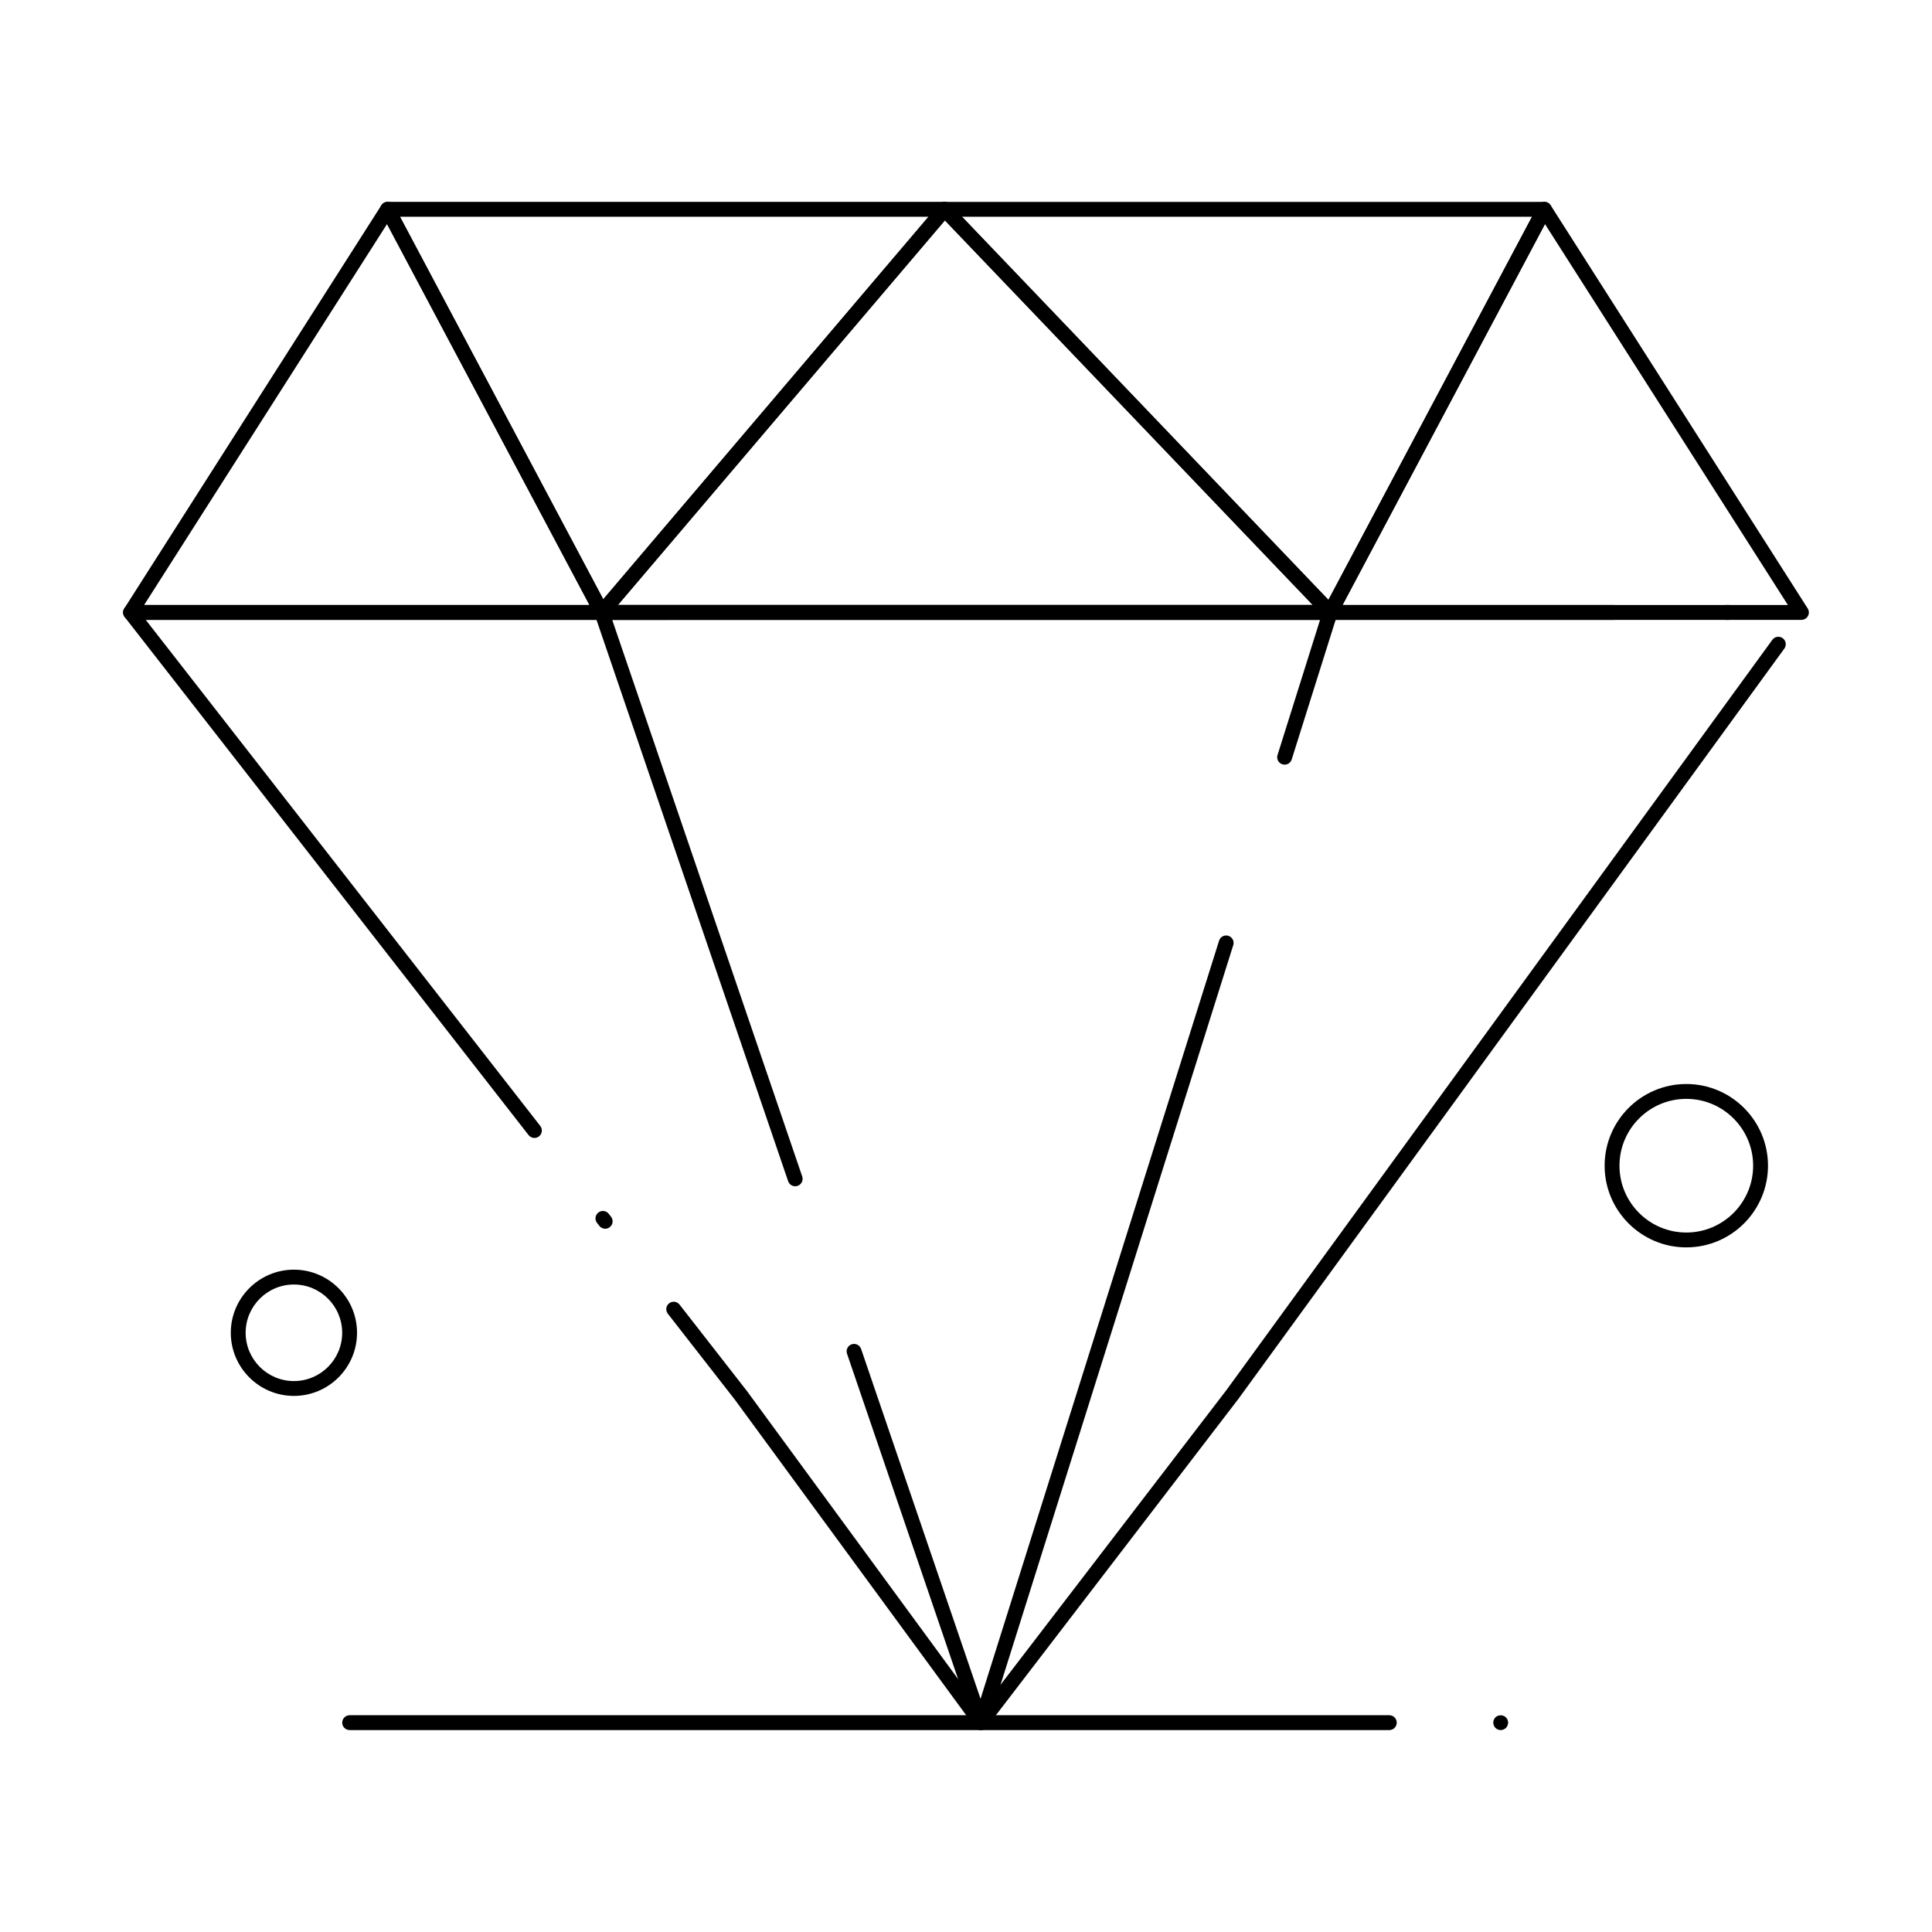
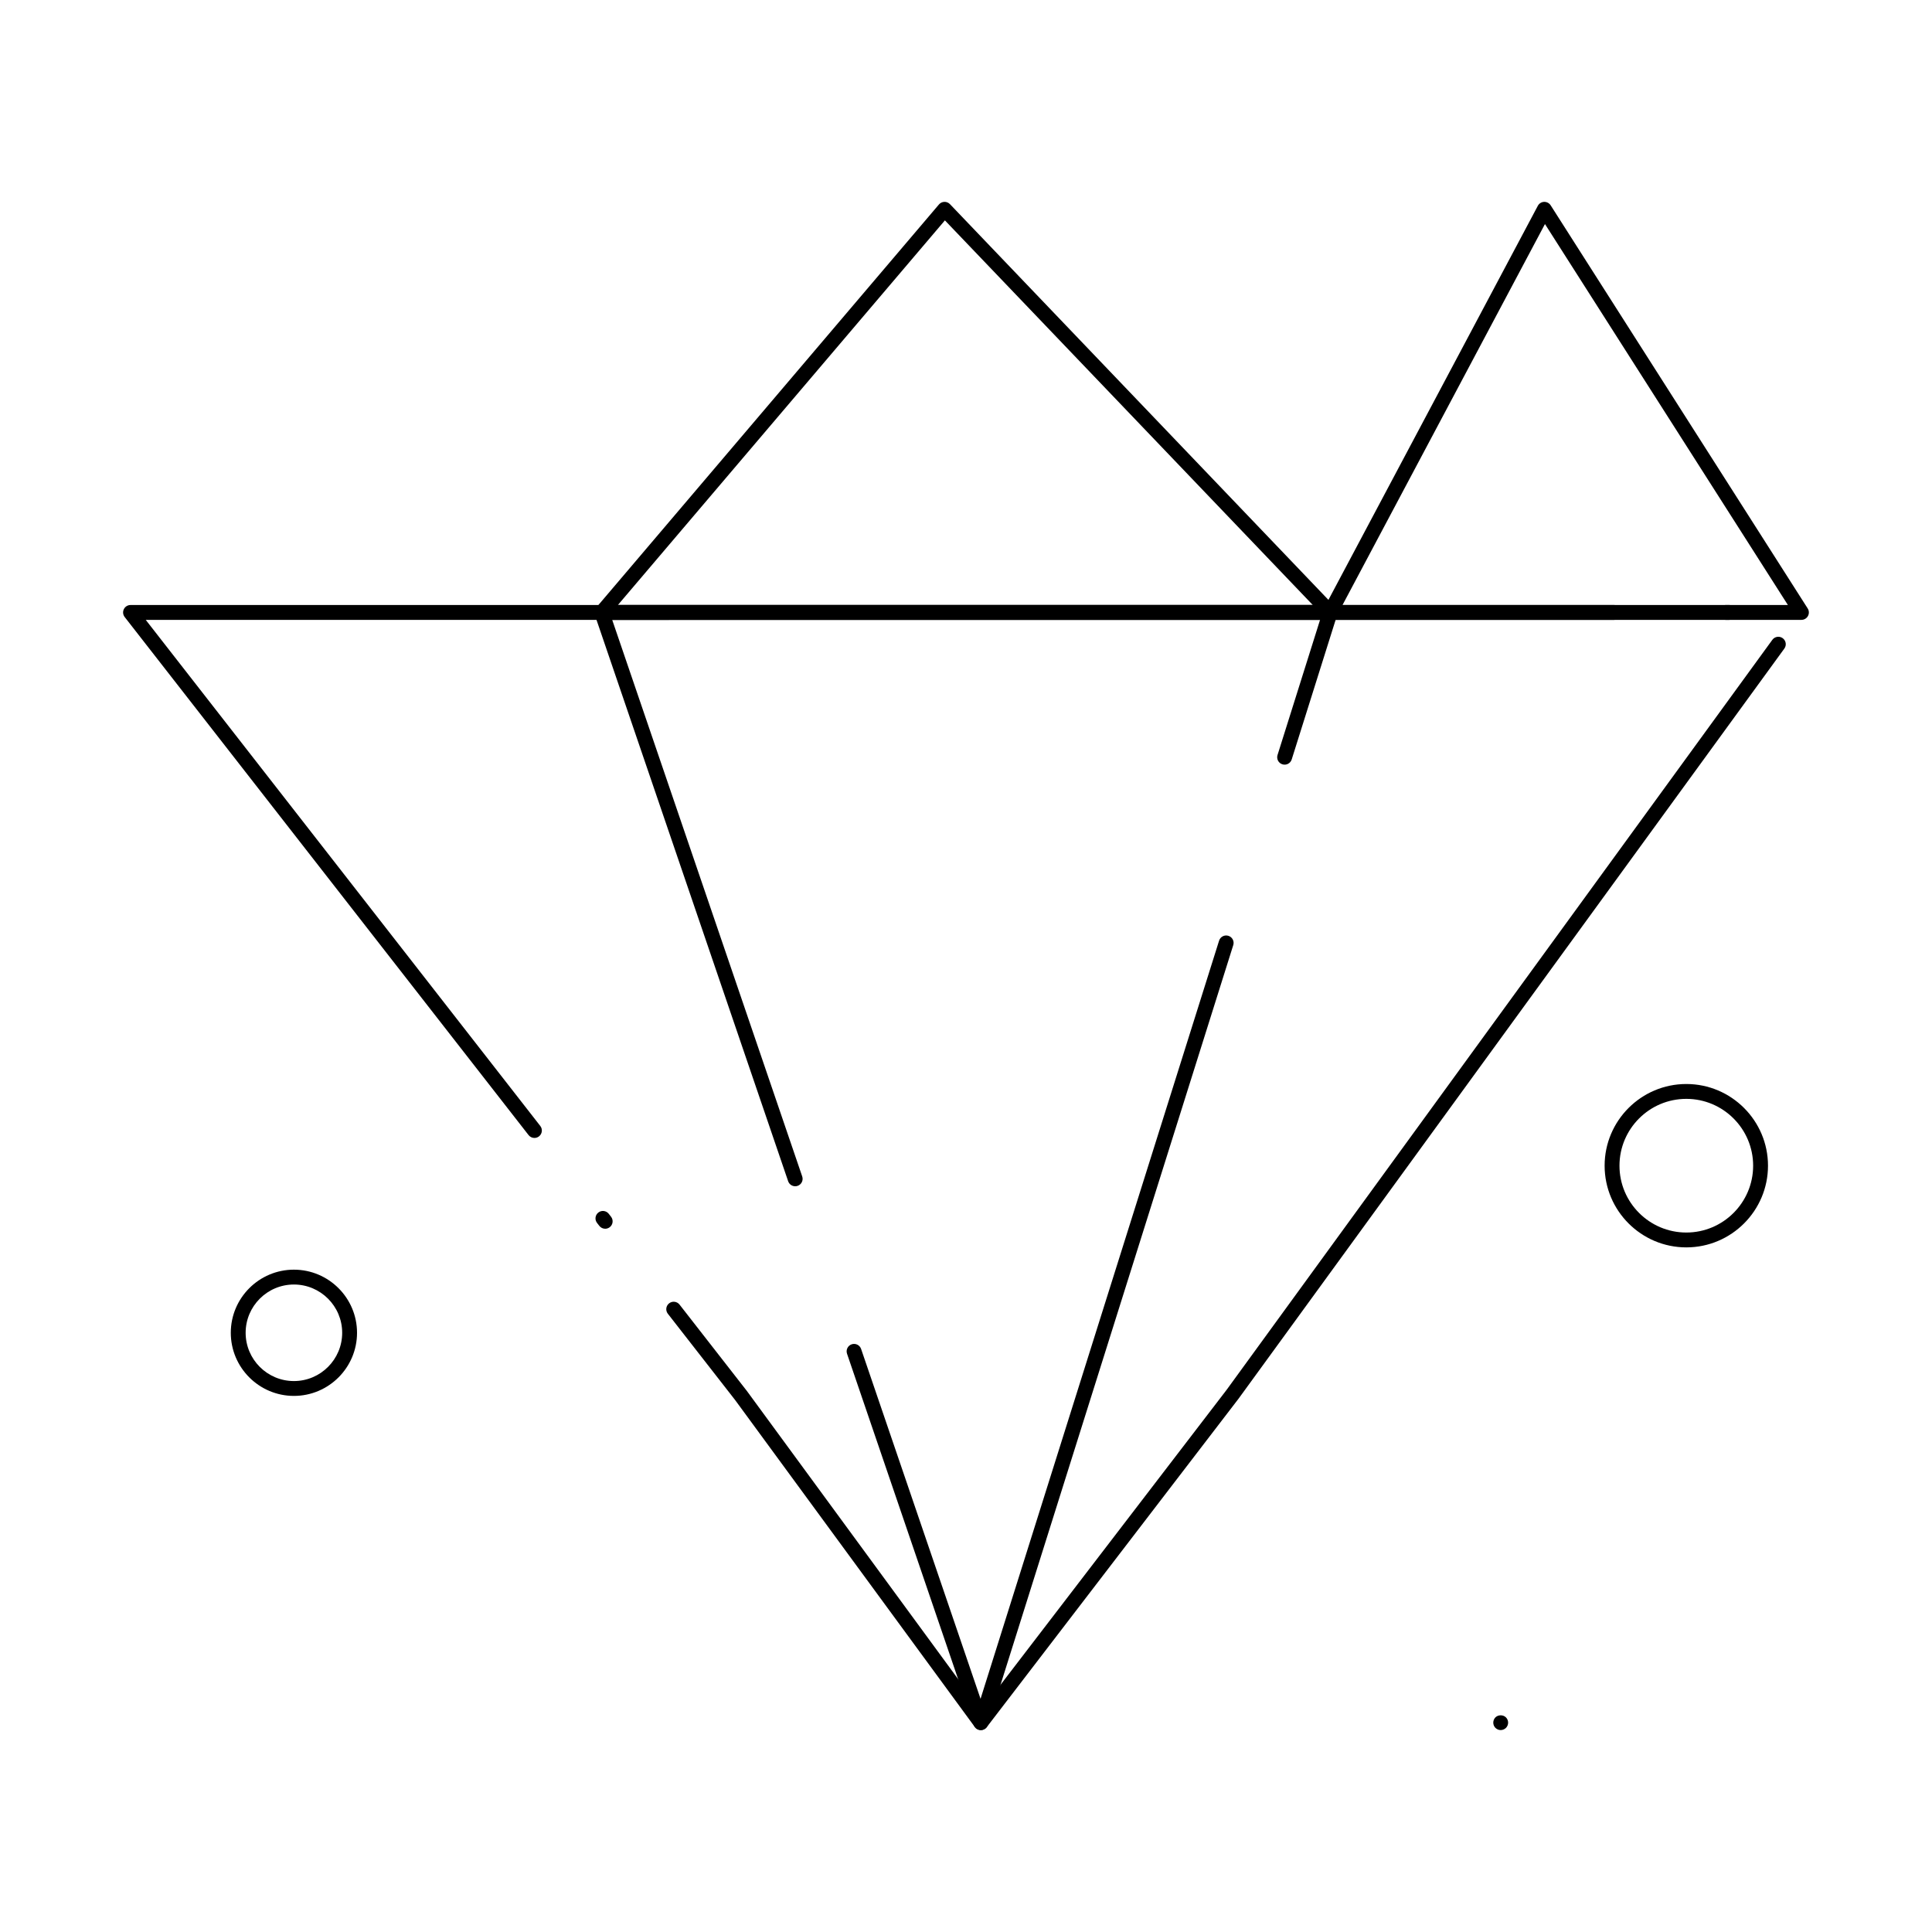
<svg xmlns="http://www.w3.org/2000/svg" fill="#000000" width="800px" height="800px" version="1.1" viewBox="144 144 512 512">
  <g>
    <path d="m403.93 602.49h-0.02c-0.621-0.008-1.199-0.305-1.566-0.805l-63.539-86.676-17.82-22.855c-0.668-0.855-0.516-2.094 0.344-2.762 0.855-0.672 2.094-0.516 2.762 0.344l17.855 22.902 62.023 84.605 65.07-84.883 144.65-198.8c0.641-0.879 1.871-1.074 2.75-0.434 0.879 0.641 1.074 1.871 0.434 2.75l-144.68 198.84-66.699 87.004c-0.371 0.488-0.949 0.773-1.562 0.773zm-99.543-132.86c-0.586 0-1.168-0.262-1.555-0.758l-0.605-0.777c-0.668-0.855-0.516-2.094 0.344-2.762 0.855-0.672 2.094-0.516 2.762 0.344l0.605 0.777c0.668 0.855 0.516 2.094-0.344 2.762-0.359 0.277-0.785 0.414-1.207 0.414zm-18.754-24.059c-0.586 0-1.168-0.262-1.555-0.758l-107.04-137.3c-0.461-0.594-0.547-1.398-0.215-2.074 0.328-0.676 1.016-1.105 1.77-1.105h393.17c1.086 0 1.969 0.883 1.969 1.969 0 1.086-0.883 1.969-1.969 1.969h-389.14l104.56 134.12c0.668 0.855 0.516 2.094-0.344 2.762-0.359 0.281-0.785 0.414-1.207 0.414zm316.64-137.3h-0.984c-1.086 0-1.969-0.883-1.969-1.969 0-1.086 0.883-1.969 1.969-1.969h0.984c1.086 0 1.969 0.883 1.969 1.969 0 1.086-0.883 1.969-1.969 1.969z" />
    <path d="m354.73 458.37c-0.82 0-1.582-0.516-1.863-1.332l-51.242-150.1c-0.203-0.602-0.109-1.266 0.262-1.781 0.367-0.516 0.965-0.824 1.602-0.824h193.02c0.625 0 1.215 0.297 1.586 0.805 0.371 0.504 0.477 1.156 0.293 1.754l-12.074 38.375c-0.328 1.039-1.434 1.613-2.469 1.285-1.039-0.328-1.613-1.434-1.285-2.469l11.27-35.816-187.59 0.004 50.355 147.5c0.352 1.027-0.199 2.148-1.227 2.496-0.211 0.074-0.426 0.105-0.637 0.105z" />
    <path d="m403.93 602.49c-0.84 0-1.59-0.535-1.863-1.332l-33.594-98.402c-0.352-1.027 0.199-2.148 1.227-2.5 1.027-0.352 2.148 0.199 2.5 1.227l31.656 92.723 63.215-200.92c0.328-1.039 1.434-1.613 2.469-1.285 1.039 0.328 1.613 1.43 1.285 2.469l-65.016 206.64c-0.254 0.812-1.004 1.367-1.855 1.375-0.008 0.004-0.016 0.004-0.023 0.004z" />
    <path d="m496.51 308.27h-193.02c-0.766 0-1.465-0.445-1.785-1.141-0.32-0.695-0.211-1.516 0.289-2.102l90.832-106.84c0.359-0.426 0.883-0.676 1.441-0.691 0.547-0.02 1.094 0.203 1.48 0.605l102.18 106.84c0.547 0.57 0.699 1.41 0.387 2.133-0.312 0.727-1.027 1.195-1.812 1.195zm-188.76-3.938h184.15l-97.492-101.93z" />
-     <path d="m303.49 308.27h-124.89c-0.719 0-1.379-0.391-1.727-1.023-0.348-0.629-0.32-1.398 0.066-2.004l68.121-106.84c0.375-0.59 1.043-0.934 1.738-0.91 0.699 0.027 1.332 0.426 1.66 1.043l56.77 106.84c0.324 0.609 0.305 1.344-0.051 1.938s-0.996 0.957-1.684 0.957zm-121.3-3.938h118.03l-53.648-100.96z" />
    <path d="m621.4 308.27h-124.89c-0.691 0-1.332-0.363-1.688-0.953-0.355-0.594-0.375-1.328-0.051-1.938l56.77-106.84c0.328-0.617 0.961-1.016 1.66-1.043 0.695-0.023 1.359 0.32 1.738 0.91l68.121 106.84c0.387 0.605 0.41 1.375 0.066 2.004-0.348 0.629-1.008 1.02-1.727 1.02zm-121.62-3.938h118.03l-64.379-100.96z" />
-     <path d="m496.51 308.27c-0.535 0-1.047-0.215-1.422-0.609l-102.19-106.83c-0.547-0.57-0.695-1.41-0.387-2.133 0.309-0.727 1.023-1.195 1.809-1.195h158.96c0.691 0 1.332 0.363 1.688 0.953 0.355 0.594 0.375 1.328 0.051 1.938l-56.77 106.84c-0.297 0.559-0.844 0.941-1.469 1.023-0.09 0.016-0.18 0.02-0.27 0.02zm-97.578-106.83 97.117 101.54 53.957-101.54z" />
-     <path d="m303.49 308.27c-0.07 0-0.141-0.004-0.211-0.012-0.648-0.07-1.219-0.457-1.523-1.031l-56.773-106.84c-0.324-0.609-0.305-1.344 0.051-1.938 0.355-0.594 0.996-0.953 1.688-0.953h147.6c0.766 0 1.465 0.445 1.785 1.141 0.32 0.695 0.211 1.516-0.289 2.102l-90.832 106.84c-0.375 0.441-0.926 0.691-1.496 0.691zm-53.496-106.83 53.875 101.38 86.195-101.38z" />
-     <path d="m512.18 602.49h-275.52c-1.086 0-1.969-0.883-1.969-1.969 0-1.086 0.883-1.969 1.969-1.969h275.52c1.086 0 1.969 0.883 1.969 1.969 0.004 1.086-0.879 1.969-1.965 1.969z" />
    <path d="m541.7 602.49c-0.523 0-1.023-0.215-1.398-0.582-0.363-0.363-0.57-0.875-0.57-1.387 0-0.52 0.207-1.023 0.57-1.398 0.738-0.727 2.055-0.727 2.785 0 0.375 0.375 0.582 0.875 0.582 1.398 0 0.512-0.207 1.023-0.57 1.387-0.375 0.367-0.887 0.582-1.398 0.582z" />
    <path d="m221.89 513.93c-9.223 0-16.727-7.504-16.727-16.727s7.504-16.727 16.727-16.727c9.223 0 16.727 7.504 16.727 16.727s-7.504 16.727-16.727 16.727zm0-29.52c-7.055 0-12.793 5.738-12.793 12.793s5.738 12.793 12.793 12.793c7.055 0 12.793-5.738 12.793-12.793s-5.738-12.793-12.793-12.793z" />
    <path d="m590.89 474.57c-11.938 0-21.648-9.711-21.648-21.648s9.711-21.648 21.648-21.648 21.648 9.711 21.648 21.648-9.711 21.648-21.648 21.648zm0-39.359c-9.766 0-17.711 7.945-17.711 17.711s7.945 17.711 17.711 17.711 17.711-7.945 17.711-17.711-7.945-17.711-17.711-17.711z" />
  </g>
</svg>